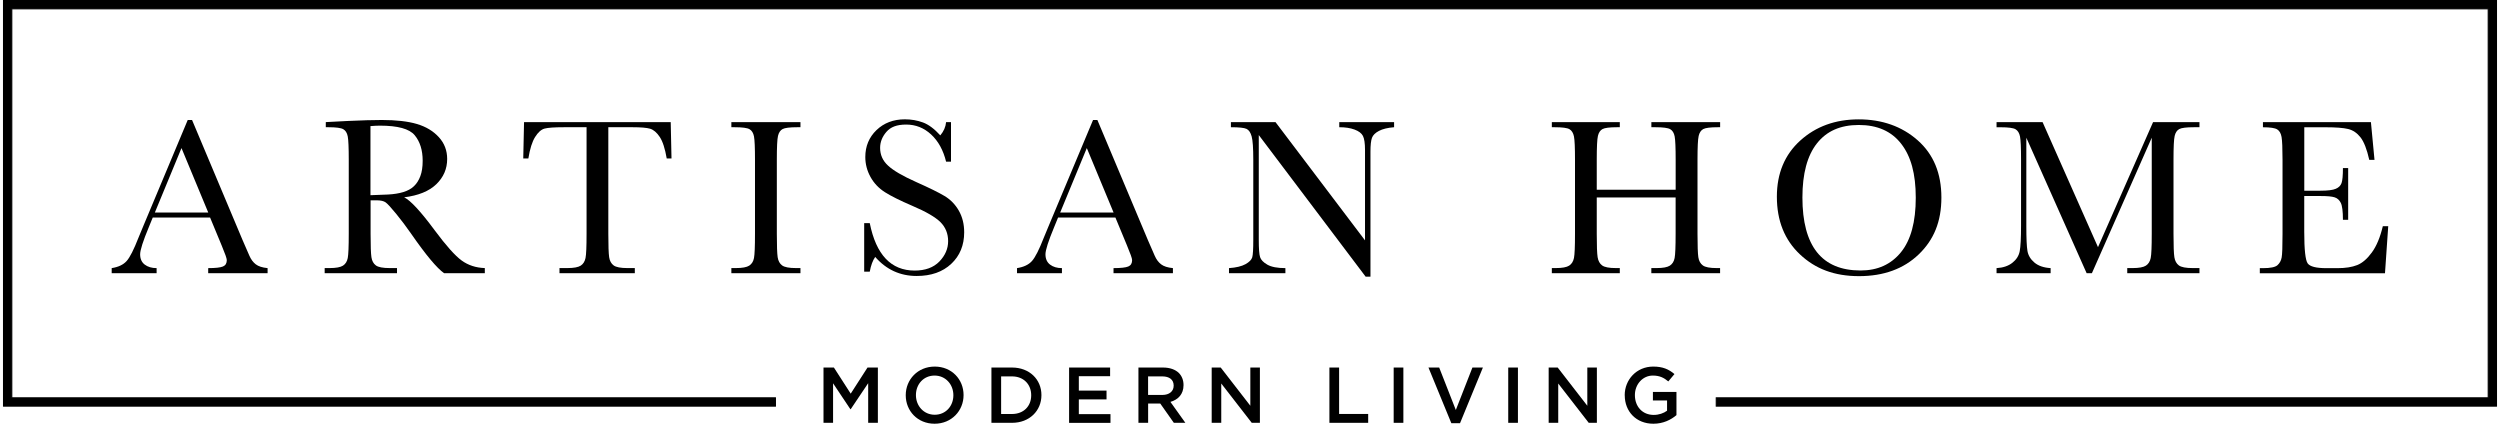
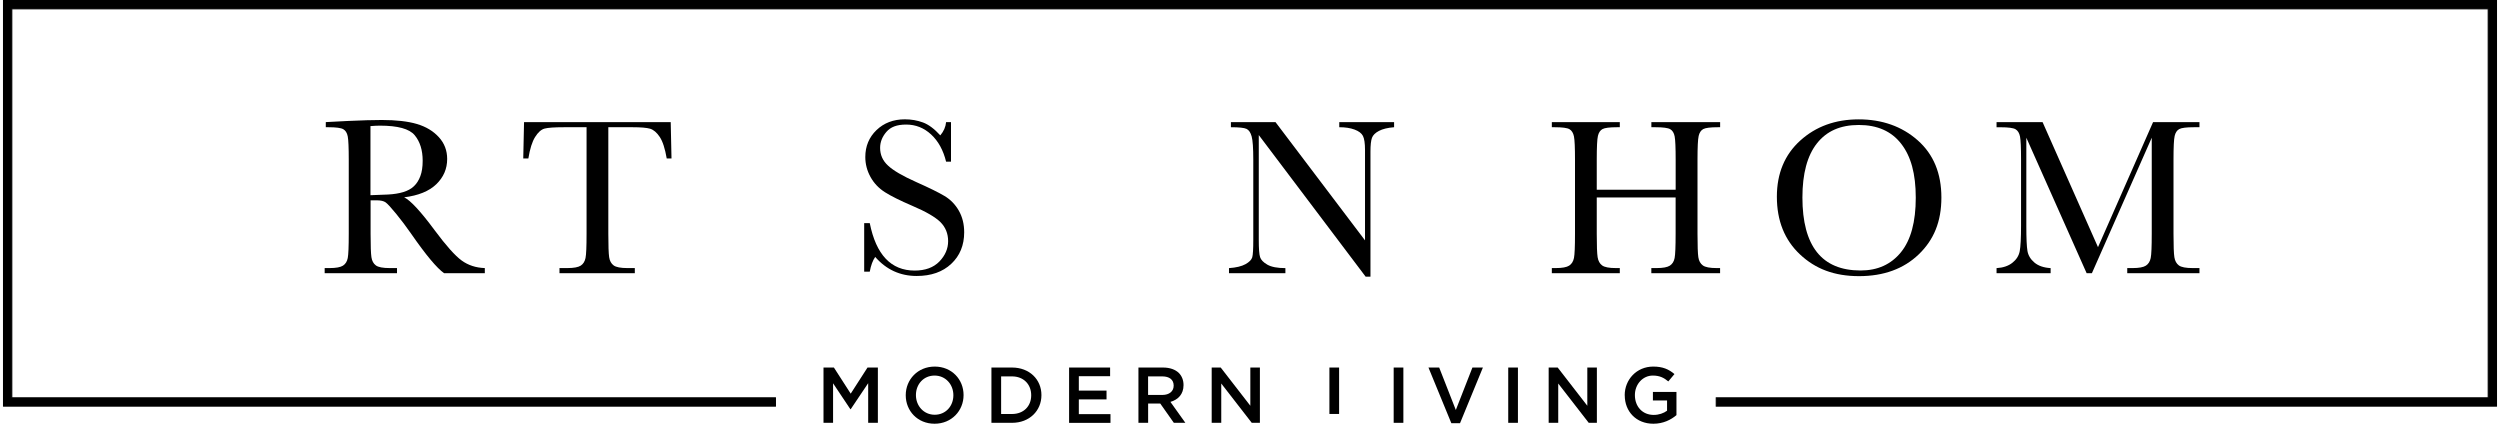
<svg xmlns="http://www.w3.org/2000/svg" width="601" height="102" viewBox="0 0 601 102" fill="none">
-   <path d="M50.52 52.295H36.72L35.78 54.595C34.39 57.935 33.69 60.115 33.69 61.135C33.69 62.225 34.06 63.055 34.8 63.615C35.54 64.175 36.49 64.455 37.65 64.455V65.685H26.85V64.455C28.46 64.205 29.65 63.635 30.44 62.755C31.23 61.875 32.17 60.005 33.28 57.165C33.37 56.895 33.8 55.865 34.57 54.055L45.13 28.845H46.17L58.31 57.705L59.97 61.515C60.35 62.375 60.85 63.045 61.48 63.535C62.11 64.025 63.07 64.335 64.33 64.455V65.685H50.05V64.455C51.8 64.455 52.98 64.325 53.6 64.065C54.22 63.805 54.52 63.295 54.52 62.525C54.52 62.135 54.11 60.965 53.29 59.015L50.5 52.285L50.52 52.295ZM50.06 51.085L43.63 35.595L37.23 51.085H50.06Z" fill="black" />
  <path d="M116.55 65.685H106.77C105.04 64.475 102.38 61.295 98.81 56.145C97.67 54.505 96.48 52.925 95.25 51.415C94.02 49.905 93.17 48.985 92.71 48.655C92.25 48.325 91.52 48.155 90.54 48.155H89.09V56.225C89.09 59.085 89.16 60.955 89.29 61.835C89.42 62.715 89.78 63.375 90.36 63.805C90.94 64.235 92.05 64.445 93.7 64.445H95.44V65.675H78.05V64.445H79.23C80.78 64.445 81.86 64.245 82.46 63.855C83.06 63.465 83.44 62.855 83.6 62.025C83.76 61.195 83.84 59.265 83.84 56.225V38.405C83.84 35.515 83.76 33.645 83.6 32.805C83.44 31.965 83.08 31.385 82.53 31.065C81.98 30.745 80.78 30.585 78.94 30.585H78.32V29.355L83.52 29.085C86.99 28.925 89.74 28.845 91.77 28.845C95.24 28.845 98.05 29.165 100.22 29.805C102.39 30.445 104.15 31.505 105.49 32.965C106.83 34.425 107.5 36.175 107.5 38.215C107.5 40.595 106.62 42.615 104.88 44.295C103.13 45.975 100.56 47.015 97.16 47.435C98.68 48.165 101.13 50.815 104.5 55.365C107.25 59.065 109.41 61.485 110.98 62.625C112.55 63.765 114.41 64.375 116.55 64.445V65.685ZM89.08 46.925C90.42 46.885 91.8 46.835 93.23 46.765C94.66 46.695 95.9 46.495 96.95 46.175C98 45.855 98.86 45.385 99.51 44.765C100.16 44.145 100.68 43.345 101.05 42.345C101.43 41.345 101.61 40.115 101.61 38.645C101.61 36.095 100.97 34.045 99.69 32.505C98.41 30.965 95.63 30.205 91.34 30.205C90.68 30.205 89.92 30.245 89.06 30.315V46.925H89.08Z" fill="black" />
  <path d="M127.02 38.095H125.79L125.98 29.355H161.24L161.43 38.095H160.28C159.87 35.705 159.31 33.975 158.59 32.905C157.88 31.845 157.11 31.195 156.29 30.945C155.47 30.705 154.07 30.585 152.08 30.585H146.24V56.225C146.24 59.065 146.31 60.935 146.44 61.825C146.57 62.715 146.94 63.375 147.52 63.805C148.11 64.235 149.22 64.445 150.84 64.445H152.61V65.675H134.5V64.445H136.38C137.93 64.445 139.01 64.245 139.61 63.855C140.21 63.465 140.59 62.855 140.76 62.025C140.93 61.195 141.01 59.265 141.01 56.225V30.585H135.62C133.28 30.585 131.71 30.695 130.9 30.915C130.1 31.135 129.34 31.815 128.64 32.935C127.93 34.065 127.39 35.775 127.02 38.085V38.095Z" fill="black" />
-   <path d="M175.82 30.585V29.355H192.43V30.585H191.65C189.86 30.585 188.69 30.735 188.14 31.025C187.59 31.315 187.22 31.865 187.03 32.675C186.84 33.485 186.75 35.395 186.75 38.405V56.225C186.75 59.085 186.82 60.955 186.95 61.835C187.08 62.715 187.44 63.375 188.02 63.805C188.6 64.235 189.71 64.445 191.36 64.445H192.43V65.675H175.82V64.445H176.89C178.44 64.445 179.52 64.245 180.12 63.855C180.72 63.465 181.1 62.855 181.26 62.025C181.42 61.195 181.5 59.265 181.5 56.225V38.405C181.5 35.515 181.42 33.645 181.26 32.805C181.1 31.965 180.74 31.385 180.19 31.065C179.64 30.745 178.44 30.585 176.6 30.585H175.82Z" fill="black" />
  <path d="M207.75 65.315V53.635H209.09C210.61 61.245 214.21 65.045 219.89 65.045C222.44 65.045 224.42 64.315 225.83 62.865C227.23 61.405 227.93 59.785 227.93 57.975C227.93 56.165 227.31 54.625 226.08 53.395C224.85 52.185 222.6 50.875 219.33 49.485C216.42 48.235 214.22 47.145 212.74 46.205C211.26 45.265 210.1 44.045 209.27 42.545C208.44 41.045 208.02 39.445 208.02 37.745C208.02 35.155 208.92 32.995 210.71 31.275C212.5 29.555 214.78 28.685 217.53 28.685C219.07 28.685 220.51 28.935 221.87 29.435C223.23 29.935 224.62 30.975 226.05 32.545C226.87 31.565 227.34 30.505 227.44 29.355H228.62V38.865H227.44C226.76 36.095 225.56 33.915 223.84 32.325C222.12 30.735 220.12 29.945 217.85 29.945C215.58 29.945 214.1 30.535 213.09 31.705C212.08 32.875 211.58 34.155 211.58 35.545C211.58 37.225 212.21 38.645 213.48 39.805C214.73 40.985 216.99 42.305 220.26 43.765C223.39 45.155 225.66 46.275 227.08 47.125C228.5 47.975 229.64 49.145 230.5 50.645C231.36 52.145 231.79 53.875 231.79 55.845C231.79 58.955 230.75 61.485 228.68 63.425C226.61 65.375 223.84 66.345 220.37 66.345C216.39 66.345 213.06 64.815 210.4 61.765C209.81 62.605 209.37 63.785 209.09 65.305H207.75V65.315Z" fill="black" />
-   <path d="M268.16 52.295H254.36L253.42 54.595C252.03 57.935 251.33 60.115 251.33 61.135C251.33 62.225 251.7 63.055 252.44 63.615C253.18 64.175 254.13 64.455 255.29 64.455V65.685H244.49V64.455C246.1 64.205 247.29 63.635 248.08 62.755C248.87 61.875 249.81 60.005 250.92 57.165C251.01 56.895 251.44 55.865 252.21 54.055L262.77 28.845H263.81L275.95 57.705L277.61 61.515C277.99 62.375 278.49 63.045 279.12 63.535C279.75 64.025 280.71 64.335 281.97 64.455V65.685H267.69V64.455C269.44 64.455 270.62 64.325 271.24 64.065C271.86 63.805 272.16 63.295 272.16 62.525C272.16 62.135 271.75 60.965 270.93 59.015L268.14 52.285L268.16 52.295ZM267.7 51.085L261.27 35.595L254.87 51.085H267.7Z" fill="black" />
  <path d="M328.31 66.525L302.61 32.465V57.675C302.61 59.765 302.71 61.145 302.92 61.805C303.13 62.465 303.71 63.075 304.67 63.625C305.63 64.175 307.08 64.455 309.01 64.455V65.685H295.45V64.455C297.18 64.335 298.5 64.015 299.42 63.505C300.33 62.995 300.87 62.445 301.04 61.855C301.21 61.265 301.29 59.875 301.29 57.675V38.405C301.29 35.615 301.16 33.755 300.9 32.805C300.64 31.855 300.23 31.255 299.67 30.985C299.11 30.715 297.85 30.585 295.91 30.585V29.355H306.63L328.15 57.785V36.055C328.15 34.445 327.98 33.325 327.65 32.675C327.32 32.035 326.65 31.525 325.63 31.145C324.61 30.765 323.39 30.585 321.96 30.585V29.355H335.14V30.585C333.6 30.705 332.39 31.005 331.51 31.465C330.63 31.925 330.06 32.485 329.82 33.135C329.58 33.785 329.46 34.885 329.46 36.445V66.505H328.31V66.525Z" fill="black" />
  <path d="M402.83 47.465H383.86V56.225C383.86 59.085 383.93 60.955 384.07 61.835C384.21 62.715 384.57 63.375 385.15 63.805C385.73 64.235 386.83 64.445 388.46 64.445H389.4V65.675H373.06V64.445H374C375.55 64.445 376.63 64.245 377.23 63.855C377.83 63.465 378.21 62.855 378.38 62.025C378.55 61.195 378.63 59.265 378.63 56.225V38.405C378.63 35.515 378.55 33.645 378.38 32.805C378.21 31.965 377.85 31.385 377.31 31.065C376.77 30.745 375.57 30.585 373.73 30.585H373.06V29.355H389.4V30.585H388.73C386.96 30.585 385.8 30.735 385.25 31.025C384.7 31.315 384.33 31.865 384.14 32.675C383.95 33.485 383.86 35.395 383.86 38.405V45.615H402.83V38.405C402.83 35.515 402.75 33.645 402.59 32.805C402.43 31.965 402.08 31.385 401.53 31.065C400.99 30.745 399.79 30.585 397.95 30.585H396.99V29.355H413.52V30.585H412.98C411.19 30.585 410.02 30.735 409.47 31.025C408.92 31.315 408.55 31.865 408.36 32.675C408.17 33.485 408.08 35.395 408.08 38.405V56.225C408.08 59.085 408.15 60.955 408.28 61.835C408.41 62.715 408.78 63.375 409.36 63.805C409.94 64.235 411.06 64.445 412.68 64.445H413.51V65.675H396.98V64.445H398.24C399.78 64.445 400.84 64.245 401.44 63.855C402.04 63.465 402.42 62.855 402.58 62.025C402.74 61.195 402.82 59.265 402.82 56.225V47.465H402.83Z" fill="black" />
  <path d="M427.16 47.285C427.16 41.675 429.04 37.175 432.79 33.785C436.54 30.395 441.22 28.695 446.83 28.695C452.44 28.695 457.22 30.375 461.02 33.735C464.82 37.095 466.71 41.675 466.71 47.485C466.71 53.295 464.89 57.665 461.26 61.155C457.63 64.635 452.84 66.385 446.91 66.385C440.98 66.385 436.41 64.645 432.71 61.155C429.01 57.675 427.16 53.055 427.16 47.305V47.285ZM433.3 47.475C433.3 53.315 434.47 57.705 436.8 60.635C439.13 63.565 442.63 65.025 447.29 65.025C451.38 65.025 454.61 63.565 456.99 60.635C459.37 57.705 460.55 53.335 460.55 47.535C460.55 41.735 459.38 37.565 457.04 34.555C454.7 31.545 451.31 30.045 446.86 30.045C442.41 30.045 439.13 31.515 436.8 34.455C434.47 37.395 433.3 41.735 433.3 47.495V47.475Z" fill="black" />
  <path d="M504.36 59.415L517.6 29.355H528.75V30.585H527.41C525.62 30.585 524.45 30.735 523.9 31.025C523.35 31.315 522.98 31.865 522.79 32.675C522.6 33.485 522.51 35.395 522.51 38.405V56.225C522.51 59.085 522.58 60.955 522.72 61.835C522.86 62.715 523.22 63.375 523.8 63.805C524.38 64.235 525.49 64.445 527.14 64.445H528.75V65.675H511.39V64.445H512.68C514.22 64.445 515.28 64.245 515.88 63.855C516.48 63.465 516.86 62.855 517.03 62.025C517.2 61.195 517.28 59.265 517.28 56.225V33.105L502.89 65.685H501.63L487.13 33.105V54.385C487.13 57.295 487.22 59.275 487.4 60.335C487.58 61.385 488.13 62.315 489.06 63.105C489.99 63.895 491.29 64.355 492.97 64.455V65.685H479.97V64.455C481.52 64.365 482.79 63.945 483.76 63.185C484.73 62.425 485.33 61.495 485.54 60.385C485.75 59.275 485.86 57.225 485.86 54.225V38.415C485.86 35.525 485.78 33.655 485.61 32.815C485.44 31.975 485.08 31.395 484.54 31.075C484 30.755 482.8 30.595 480.96 30.595H479.97V29.365H491.04L504.36 59.425V59.415Z" fill="black" />
-   <path d="M574.13 54.385L573.35 65.695H543.26V64.465H544.01C545.81 64.465 546.98 64.225 547.51 63.745C548.04 63.265 548.37 62.655 548.51 61.905C548.65 61.165 548.72 59.275 548.72 56.235V38.415C548.72 35.645 548.64 33.825 548.49 32.945C548.34 32.065 547.99 31.455 547.45 31.115C546.9 30.765 545.76 30.595 544.01 30.595V29.365H569.97L570.83 38.425H569.57C569 35.885 568.3 34.085 567.47 33.025C566.64 31.965 565.65 31.295 564.51 31.015C563.37 30.735 561.53 30.595 558.99 30.595H553.95V45.845H557.81C559.58 45.845 560.82 45.695 561.52 45.385C562.23 45.085 562.69 44.625 562.91 44.005C563.13 43.385 563.24 42.185 563.24 40.405H564.5V52.835H563.24C563.24 50.815 563.07 49.465 562.73 48.775C562.39 48.085 561.9 47.645 561.24 47.435C560.58 47.225 559.49 47.125 557.93 47.125H553.94V55.725C553.94 60.035 554.22 62.565 554.77 63.325C555.32 64.085 556.81 64.465 559.24 64.465H561.95C563.86 64.465 565.43 64.215 566.67 63.725C567.9 63.235 569.08 62.225 570.19 60.695C571.31 59.165 572.19 57.065 572.83 54.385H574.13Z" fill="black" />
  <path d="M197.98 88.355H200.47L204.51 94.635L208.55 88.355H211.04V101.645H208.71V92.115L204.51 98.375H204.43L200.27 92.145V101.635H197.97V88.345L197.98 88.355Z" fill="black" />
  <path d="M217.74 95.035V94.995C217.74 91.255 220.62 88.125 224.71 88.125C228.8 88.125 231.64 91.215 231.64 94.955V94.995C231.64 98.735 228.76 101.865 224.67 101.865C220.58 101.865 217.74 98.775 217.74 95.035ZM229.19 95.035V94.995C229.19 92.415 227.31 90.285 224.67 90.285C222.03 90.285 220.19 92.375 220.19 94.955V94.995C220.19 97.575 222.07 99.705 224.71 99.705C227.35 99.705 229.19 97.615 229.19 95.035Z" fill="black" />
  <path d="M238.34 88.355H243.3C247.48 88.355 250.36 91.225 250.36 94.965V95.005C250.36 98.745 247.48 101.645 243.3 101.645H238.34V88.355ZM240.67 90.485V99.525H243.29C246.08 99.525 247.9 97.645 247.9 95.045V95.005C247.9 92.405 246.08 90.485 243.29 90.485H240.67Z" fill="black" />
  <path d="M257.02 88.355H266.87V90.445H259.35V93.905H266.01V96.015H259.35V99.565H266.96V101.655H257.01V88.365L257.02 88.355Z" fill="black" />
  <path d="M273.67 88.355H279.59C281.26 88.355 282.57 88.845 283.42 89.685C284.12 90.405 284.52 91.395 284.52 92.555V92.595C284.52 94.775 283.21 96.085 281.37 96.615L284.96 101.645H282.19L278.93 97.015H276.01V101.645H273.68V88.355H273.67ZM279.42 94.945C281.09 94.945 282.15 94.075 282.15 92.725V92.685C282.15 91.265 281.12 90.485 279.4 90.485H276V94.945H279.42Z" fill="black" />
  <path d="M293.46 88.355L300.58 97.545V88.355H302.88V101.645H300.92L293.59 92.195V101.645H291.29V88.355H293.46Z" fill="black" />
-   <path d="M319.59 88.355H321.92V99.515H328.91V101.645H319.59V88.355Z" fill="black" />
+   <path d="M319.59 88.355H321.92V99.515H328.91H319.59V88.355Z" fill="black" />
  <path d="M335.04 88.355H337.37V101.645H335.04V88.355Z" fill="black" />
  <path d="M343.4 88.355H345.98L349.98 98.565L353.97 88.355H356.49L350.99 101.735H348.9L343.4 88.355Z" fill="black" />
  <path d="M362.58 88.355H364.91V101.645H362.58V88.355Z" fill="black" />
  <path d="M374.47 88.355L381.59 97.545V88.355H383.89V101.645H381.93L374.6 92.195V101.645H372.3V88.355H374.47Z" fill="black" />
  <path d="M390.58 95.035V94.995C390.58 91.275 393.43 88.125 397.43 88.125C399.75 88.125 401.17 88.775 402.54 89.925L401.06 91.695C400.04 90.845 399.03 90.285 397.34 90.285C394.89 90.285 393.03 92.415 393.03 94.955V94.995C393.03 97.725 394.83 99.745 397.55 99.745C398.8 99.745 399.94 99.345 400.76 98.735V96.265H397.36V94.215H403.02V99.795C401.71 100.915 399.83 101.865 397.48 101.865C393.32 101.865 390.59 98.905 390.59 95.035H390.58Z" fill="black" />
  <path d="M600.16 97.635H412.58V95.635H598.16V2.125H2.84V95.635H186.42V97.635H0.84V0.125H600.16V97.635Z" fill="black" />
  <path fill-rule="evenodd" clip-rule="evenodd" d="M0.715 0H600.285V97.76H412.455V95.51H598.035V2.25H2.965V95.51H186.545V97.76H0.715V0ZM0.965 0.25V97.51H186.295V95.76H2.715V2H598.285V95.76H412.705V97.51H600.035V0.25H0.965Z" fill="black" />
</svg>